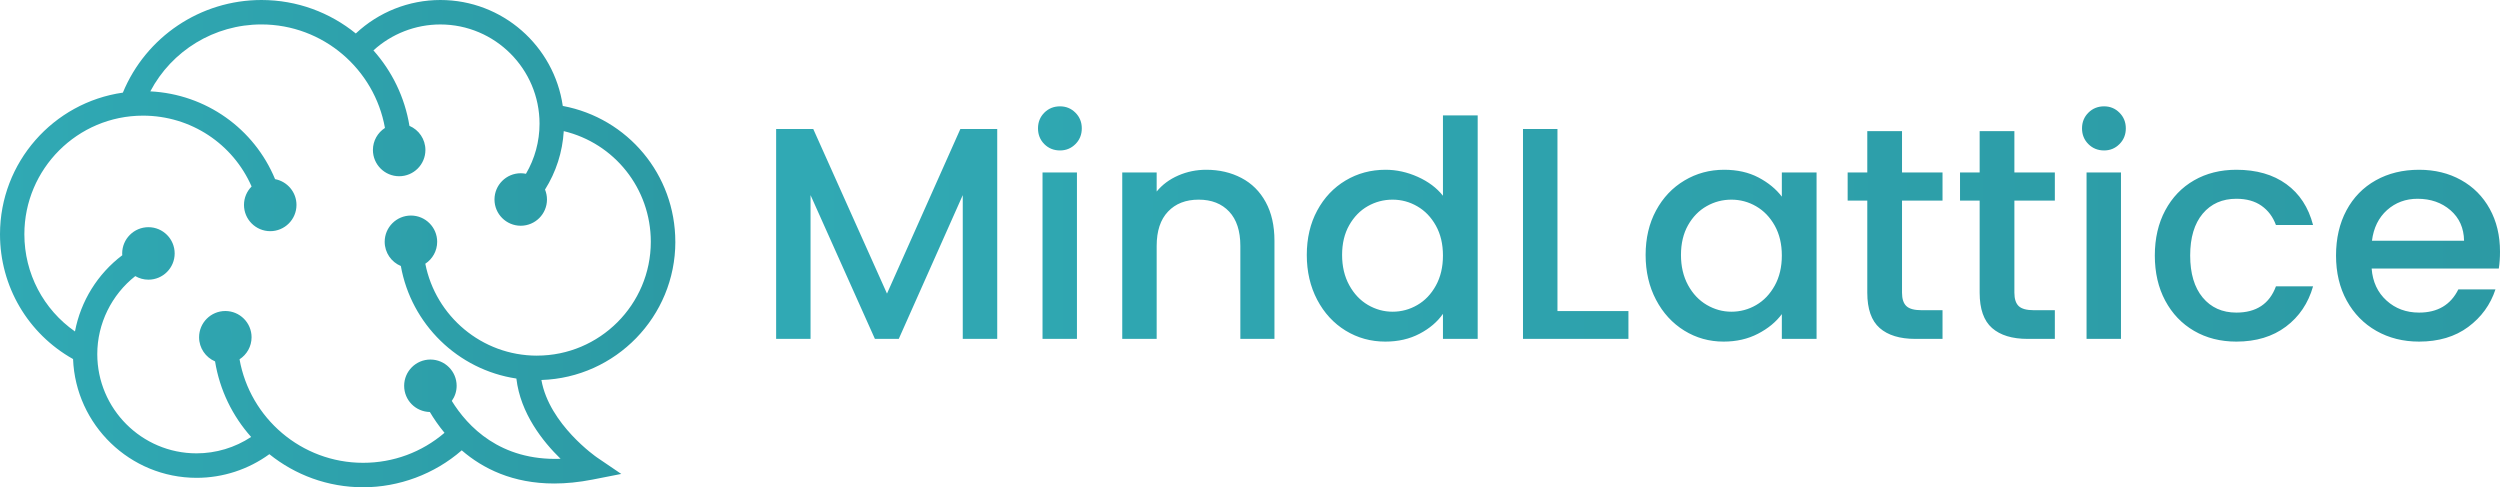
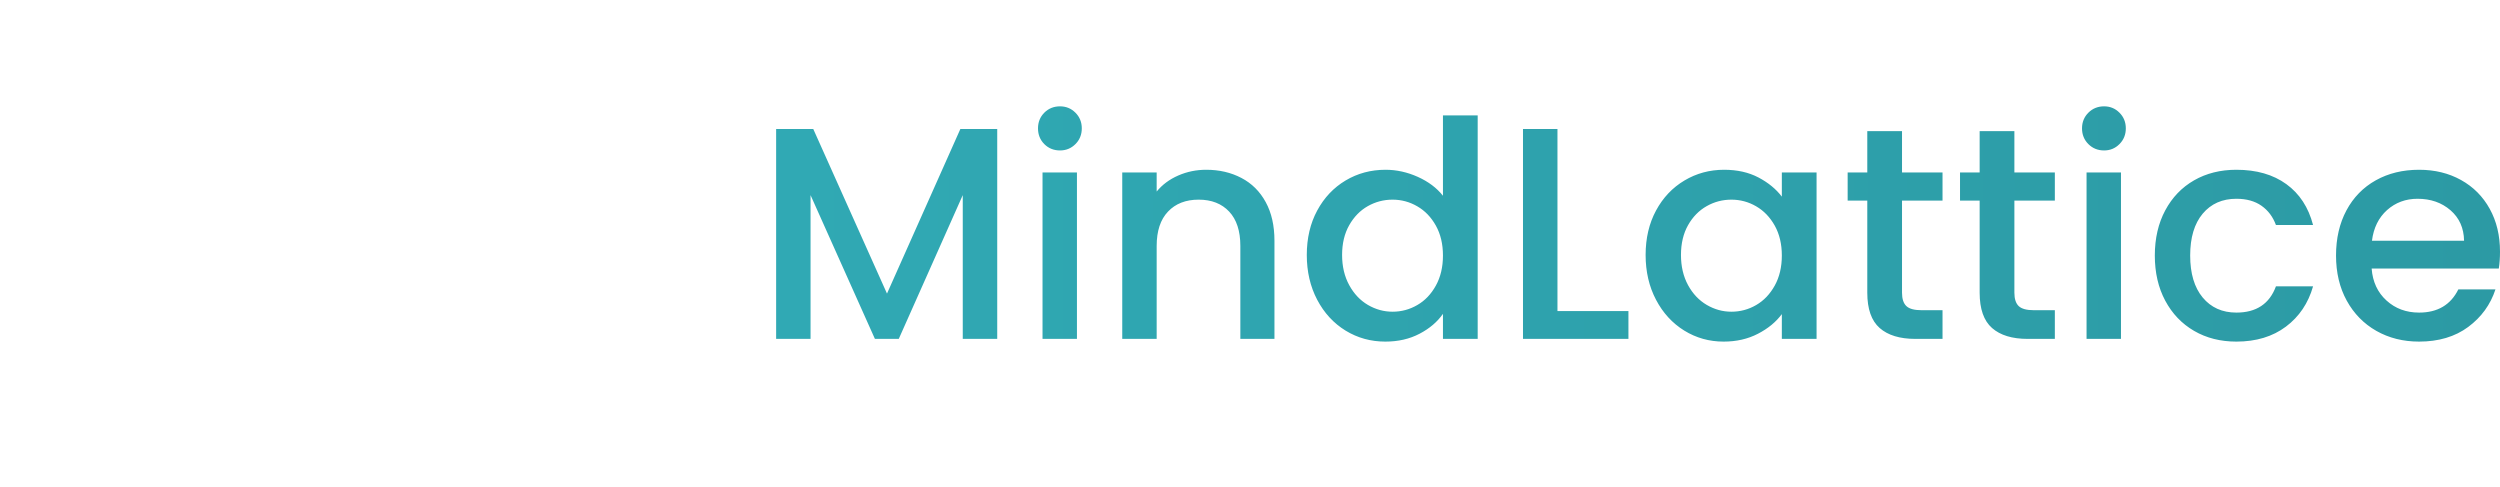
<svg xmlns="http://www.w3.org/2000/svg" xmlns:xlink="http://www.w3.org/1999/xlink" width="1022.073" height="199.21" viewBox="170.694 269.524 1022.073 199.21" preserveAspectRatio="none">
  <g>
    <defs>
      <path id="s-Path_2-d1224" d="M563.318 322.26 L578.39 322.26 L578.39 408.073 L564.297 408.073 L564.297 349.296 L538.134 408.073 L528.384 408.073 L502.071 349.296 L502.071 408.073 L488.0 408.073 L488.0 322.26 L503.178 322.26 L533.323 389.552 L563.318 322.26 Z M604.063 331.031 C601.509 331.031 599.366 330.165 597.634 328.434 C595.917 326.702 595.058 324.559 595.058 322.005 L595.058 322.005 C595.058 319.465 595.917 317.329 597.634 315.597 C599.366 313.866 601.509 313.0 604.063 313.0 L604.063 313.0 C606.533 313.0 608.633 313.866 610.364 315.597 C612.096 317.329 612.962 319.465 612.962 322.005 L612.962 322.005 C612.962 324.559 612.096 326.702 610.364 328.434 C608.633 330.165 606.533 331.031 604.063 331.031 L604.063 331.031 Z M596.91 340.036 L610.982 340.036 L610.982 408.073 L596.91 408.073 L596.91 340.036 Z M663.819 338.929 C669.17 338.929 673.966 340.043 678.21 342.271 C682.453 344.485 685.767 347.778 688.151 352.149 C690.536 356.506 691.728 361.771 691.728 367.945 L691.728 367.945 L691.728 408.073 L677.784 408.073 L677.784 370.052 C677.784 363.95 676.258 359.273 673.207 356.023 C670.156 352.773 665.998 351.148 660.732 351.148 L660.732 351.148 C655.467 351.148 651.295 352.773 648.215 356.023 C645.121 359.273 643.574 363.95 643.574 370.052 L643.574 370.052 L643.574 408.073 L629.503 408.073 L629.503 340.036 L643.574 340.036 L643.574 347.827 C645.873 345.017 648.818 342.832 652.409 341.271 C655.985 339.71 659.789 338.929 663.819 338.929 L663.819 338.929 Z M704.948 373.756 C704.948 366.916 706.367 360.863 709.205 355.598 C712.044 350.332 715.911 346.238 720.808 343.314 C725.704 340.391 731.154 338.929 737.157 338.929 L737.157 338.929 C741.613 338.929 745.999 339.894 750.313 341.824 C754.642 343.769 758.076 346.344 760.616 349.552 L760.616 349.552 L760.616 316.704 L774.816 316.704 L774.816 408.073 L760.616 408.073 L760.616 397.833 C758.317 401.126 755.131 403.837 751.058 405.965 C746.985 408.108 742.316 409.18 737.05 409.18 L737.05 409.18 C731.118 409.18 725.704 407.683 720.808 404.688 C715.911 401.679 712.044 397.479 709.205 392.086 C706.367 386.693 704.948 380.583 704.948 373.756 L704.948 373.756 Z M760.616 373.991 C760.616 369.307 759.651 365.234 757.721 361.771 C755.791 358.308 753.258 355.676 750.121 353.873 C746.999 352.057 743.628 351.148 740.009 351.148 L740.009 351.148 C736.39 351.148 733.013 352.035 729.876 353.809 C726.754 355.583 724.228 358.174 722.298 361.58 C720.353 365 719.381 369.059 719.381 373.756 L719.381 373.756 C719.381 378.44 720.353 382.556 722.298 386.104 C724.228 389.637 726.775 392.334 729.94 394.193 C733.105 396.038 736.461 396.961 740.009 396.961 L740.009 396.961 C743.628 396.961 746.999 396.052 750.121 394.236 C753.258 392.433 755.791 389.779 757.721 386.274 C759.651 382.783 760.616 378.688 760.616 373.991 L760.616 373.991 Z M807.429 322.26 L807.429 396.705 L836.445 396.705 L836.445 408.073 L793.336 408.073 L793.336 322.26 L807.429 322.26 Z M843.47 373.756 C843.47 366.916 844.889 360.863 847.728 355.598 C850.566 350.332 854.441 346.238 859.351 343.314 C864.247 340.391 869.655 338.929 875.573 338.929 L875.573 338.929 C880.923 338.929 885.599 339.979 889.602 342.08 C893.59 344.18 896.776 346.791 899.16 349.914 L899.16 349.914 L899.16 340.036 L913.359 340.036 L913.359 408.073 L899.16 408.073 L899.16 397.94 C896.776 401.161 893.526 403.837 889.41 405.965 C885.294 408.108 880.604 409.18 875.338 409.18 L875.338 409.18 C869.491 409.18 864.141 407.683 859.287 404.688 C854.419 401.679 850.566 397.479 847.728 392.086 C844.889 386.693 843.47 380.583 843.47 373.756 L843.47 373.756 Z M899.16 373.991 C899.16 369.307 898.195 365.234 896.265 361.771 C894.32 358.308 891.787 355.676 888.665 353.873 C885.543 352.057 882.165 351.148 878.532 351.148 L878.532 351.148 C874.913 351.148 871.542 352.035 868.42 353.809 C865.283 355.583 862.75 358.174 860.82 361.58 C858.89 365 857.925 369.059 857.925 373.756 L857.925 373.756 C857.925 378.44 858.89 382.556 860.82 386.104 C862.75 389.637 865.305 392.334 868.484 394.193 C871.649 396.038 874.998 396.961 878.532 396.961 L878.532 396.961 C882.165 396.961 885.543 396.052 888.665 394.236 C891.787 392.433 894.32 389.779 896.265 386.274 C898.195 382.783 899.16 378.688 899.16 373.991 L899.16 373.991 Z M964.855 351.532 L948.293 351.532 L948.293 389.19 C948.293 391.731 948.896 393.562 950.103 394.683 C951.295 395.79 953.331 396.343 956.212 396.343 L956.212 396.343 L964.855 396.343 L964.855 408.073 L953.743 408.073 C947.399 408.073 942.538 406.59 939.16 403.624 C935.783 400.658 934.094 395.847 934.094 389.19 L934.094 389.19 L934.094 351.532 L926.068 351.532 L926.068 340.036 L934.094 340.036 L934.094 323.133 L948.293 323.133 L948.293 340.036 L964.855 340.036 L964.855 351.532 Z M1010.774 351.532 L994.233 351.532 L994.233 389.19 C994.233 391.731 994.829 393.562 996.021 394.683 C997.213 395.79 999.25 396.343 1002.131 396.343 L1002.131 396.343 L1010.774 396.343 L1010.774 408.073 L999.661 408.073 C993.332 408.073 988.478 406.59 985.1 403.624 C981.723 400.658 980.034 395.847 980.034 389.19 L980.034 389.19 L980.034 351.532 L972.008 351.532 L972.008 340.036 L980.034 340.036 L980.034 323.133 L994.233 323.133 L994.233 340.036 L1010.774 340.036 L1010.774 351.532 Z M1030.912 331.031 C1028.358 331.031 1026.215 330.165 1024.483 328.434 C1022.752 326.702 1021.886 324.559 1021.886 322.005 L1021.886 322.005 C1021.886 319.465 1022.752 317.329 1024.483 315.597 C1026.215 313.866 1028.358 313.0 1030.912 313.0 L1030.912 313.0 C1033.382 313.0 1035.475 313.866 1037.192 315.597 C1038.924 317.329 1039.79 319.465 1039.79 322.005 L1039.79 322.005 C1039.79 324.559 1038.924 326.702 1037.192 328.434 C1035.475 330.165 1033.382 331.031 1030.912 331.031 L1030.912 331.031 Z M1023.738 340.036 L1037.81 340.036 L1037.81 408.073 L1023.738 408.073 L1023.738 340.036 Z M1051.647 373.991 C1051.647 366.994 1053.066 360.842 1055.905 355.534 C1058.743 350.226 1062.674 346.132 1067.698 343.251 C1072.722 340.37 1078.484 338.929 1084.984 338.929 L1084.984 338.929 C1093.216 338.929 1100.028 340.888 1105.421 344.805 C1110.814 348.707 1114.454 354.278 1116.342 361.516 L1116.342 361.516 L1101.163 361.516 C1099.929 358.152 1097.949 355.52 1095.224 353.618 C1092.513 351.73 1089.1 350.787 1084.984 350.787 L1084.984 350.787 C1079.222 350.787 1074.631 352.823 1071.211 356.896 C1067.805 360.969 1066.102 366.668 1066.102 373.991 L1066.102 373.991 C1066.102 381.314 1067.805 387.033 1071.211 391.149 C1074.631 395.265 1079.222 397.322 1084.984 397.322 L1084.984 397.322 C1093.131 397.322 1098.524 393.746 1101.163 386.593 L1101.163 386.593 L1116.342 386.593 C1114.369 393.505 1110.665 398.997 1105.23 403.07 C1099.794 407.143 1093.046 409.18 1084.984 409.18 L1084.984 409.18 C1078.484 409.18 1072.722 407.718 1067.698 404.795 C1062.674 401.871 1058.743 397.755 1055.905 392.447 C1053.066 387.14 1051.647 380.987 1051.647 373.991 L1051.647 373.991 Z M1192.767 372.394 C1192.767 374.949 1192.603 377.255 1192.277 379.313 L1192.277 379.313 L1140.291 379.313 C1140.703 384.734 1142.725 389.091 1146.358 392.384 C1149.977 395.676 1154.419 397.322 1159.685 397.322 L1159.685 397.322 C1167.263 397.322 1172.614 394.158 1175.736 387.828 L1175.736 387.828 L1190.914 387.828 C1188.857 394.087 1185.138 399.21 1179.759 403.198 C1174.366 407.186 1167.675 409.18 1159.685 409.18 L1159.685 409.18 C1153.185 409.18 1147.359 407.718 1142.207 404.795 C1137.07 401.871 1133.039 397.755 1130.115 392.447 C1127.192 387.14 1125.73 380.987 1125.73 373.991 L1125.73 373.991 C1125.73 366.994 1127.149 360.842 1129.988 355.534 C1132.826 350.226 1136.821 346.132 1141.973 343.251 C1147.11 340.37 1153.014 338.929 1159.685 338.929 L1159.685 338.929 C1166.1 338.929 1171.819 340.327 1176.843 343.123 C1181.867 345.919 1185.777 349.85 1188.573 354.916 C1191.369 359.983 1192.767 365.809 1192.767 372.394 L1192.767 372.394 Z M1140.419 367.945 L1178.078 367.945 C1177.993 362.765 1176.14 358.606 1172.521 355.47 C1168.902 352.348 1164.418 350.787 1159.067 350.787 L1159.067 350.787 C1154.214 350.787 1150.055 352.326 1146.592 355.406 C1143.144 358.5 1141.086 362.68 1140.419 367.945 L1140.419 367.945 Z " />
      <linearGradient id="s-Path_2-d1224-gradient" x1="488.0" y1="361.09" x2="1192.767" y2="361.09" gradientUnits="userSpaceOnUse">
        <stop stop-color="#30A9B4" offset="0.0%" stop-opacity="1.0" />
        <stop stop-color="#2C9AA4" offset="100.0%" stop-opacity="1.0" />
      </linearGradient>
    </defs>
    <g style="mix-blend-mode:normal">
      <use xlink:href="#s-Path_2-d1224" fill="url(#s-Path_2-d1224-gradient)" fill-opacity="1.0" stroke-width="0.0" stroke="#000000" stroke-linecap="butt" />
    </g>
  </g>
  <g>
    <defs>
-       <path id="s-Path_1-d1224" d="M446.784 368.384 C446.784 340.904 427.304 317.794 400.774 312.834 C397.244 288.374 376.154 269.524 350.734 269.524 C337.834 269.524 325.484 274.464 316.154 283.214 C305.614 274.664 292.194 269.524 277.594 269.524 C252.634 269.524 230.354 284.584 220.924 307.394 C192.574 311.424 170.694 335.844 170.694 365.294 C170.694 386.594 182.084 405.944 200.564 416.314 C201.624 443.264 223.874 464.874 251.084 464.874 C261.804 464.874 272.214 461.464 280.814 455.204 C291.324 463.664 304.664 468.734 319.184 468.734 C333.704 468.734 348.294 463.394 359.464 453.634 C368.114 461.114 380.344 467.194 397.254 467.194 C402.084 467.194 407.304 466.694 412.924 465.594 L424.684 463.284 L414.764 456.544 C414.554 456.404 395.244 443.064 392.034 424.874 C422.384 423.924 446.794 398.954 446.794 368.374 Z M390.244 414.924 C367.644 414.924 348.774 398.734 344.574 377.344 C347.494 375.424 349.424 372.124 349.424 368.374 C349.424 362.454 344.614 357.644 338.694 357.644 C332.774 357.644 327.964 362.454 327.964 368.374 C327.964 372.834 330.694 376.664 334.574 378.274 C338.794 402.014 357.854 420.694 381.804 424.284 C383.454 438.504 392.604 450.014 399.874 457.094 C375.144 457.984 361.824 443.844 355.404 433.434 C356.644 431.684 357.384 429.554 357.384 427.244 C357.384 421.324 352.574 416.514 346.654 416.514 C340.734 416.514 335.924 421.324 335.924 427.244 C335.924 433.164 340.614 437.844 346.434 437.964 C348.024 440.644 350.004 443.554 352.424 446.474 C343.154 454.404 331.504 458.734 319.144 458.734 C293.914 458.734 272.894 440.434 268.624 416.414 C271.584 414.504 273.544 411.184 273.544 407.404 C273.544 401.484 268.734 396.674 262.814 396.674 C256.894 396.674 252.084 401.484 252.084 407.404 C252.084 411.834 254.784 415.644 258.614 417.274 C260.524 429.014 265.774 439.654 273.364 448.164 C266.774 452.514 259.014 454.864 251.034 454.864 C228.664 454.864 210.464 436.664 210.464 414.294 C210.464 401.764 216.354 390.004 225.994 382.404 C227.574 383.324 229.414 383.864 231.374 383.864 C237.294 383.864 242.104 379.054 242.104 373.134 C242.104 367.214 237.294 362.404 231.374 362.404 C225.454 362.404 220.644 367.214 220.644 373.134 C220.644 373.384 220.664 373.624 220.684 373.874 C210.624 381.464 203.684 392.634 201.344 405.034 C188.444 396.024 180.654 381.324 180.654 365.294 C180.654 338.554 202.404 316.804 229.144 316.804 C248.744 316.804 265.954 328.364 273.554 345.764 C271.634 347.704 270.444 350.364 270.444 353.304 C270.444 359.224 275.254 364.034 281.174 364.034 C287.094 364.034 291.904 359.224 291.904 353.304 C291.904 348.064 288.124 343.694 283.154 342.764 C274.594 322.104 254.904 308.024 232.144 306.874 C240.914 290.234 258.284 279.514 277.554 279.514 C302.784 279.514 323.804 297.814 328.074 321.834 C325.114 323.744 323.154 327.064 323.154 330.844 C323.154 336.764 327.964 341.574 333.884 341.574 C339.804 341.574 344.614 336.764 344.614 330.844 C344.614 326.414 341.914 322.604 338.084 320.974 C336.174 309.244 330.934 298.634 323.364 290.124 C330.804 283.344 340.544 279.524 350.704 279.524 C373.074 279.524 391.274 297.724 391.274 320.094 C391.274 327.374 389.334 334.414 385.724 340.574 C385.034 340.434 384.314 340.354 383.584 340.354 C377.664 340.354 372.854 345.164 372.854 351.084 C372.854 357.004 377.664 361.814 383.584 361.814 C389.504 361.814 394.314 357.004 394.314 351.084 C394.314 349.644 394.024 348.284 393.514 347.024 C398.024 339.864 400.664 331.674 401.174 323.134 C421.834 328.074 436.764 346.544 436.764 368.374 C436.764 394.034 415.884 414.914 390.224 414.914 Z " />
      <linearGradient id="s-Path_1-d1224-gradient" x1="170.694" y1="369.129" x2="446.794" y2="369.129" gradientUnits="userSpaceOnUse">
        <stop stop-color="#30A9B4" offset="0.0%" stop-opacity="1.0" />
        <stop stop-color="#2C9AA4" offset="100.0%" stop-opacity="1.0" />
      </linearGradient>
    </defs>
    <g style="mix-blend-mode:normal">
      <use xlink:href="#s-Path_1-d1224" fill="url(#s-Path_1-d1224-gradient)" fill-opacity="1.0" stroke-width="0.0" stroke="#000000" stroke-linecap="butt" />
    </g>
  </g>
</svg>